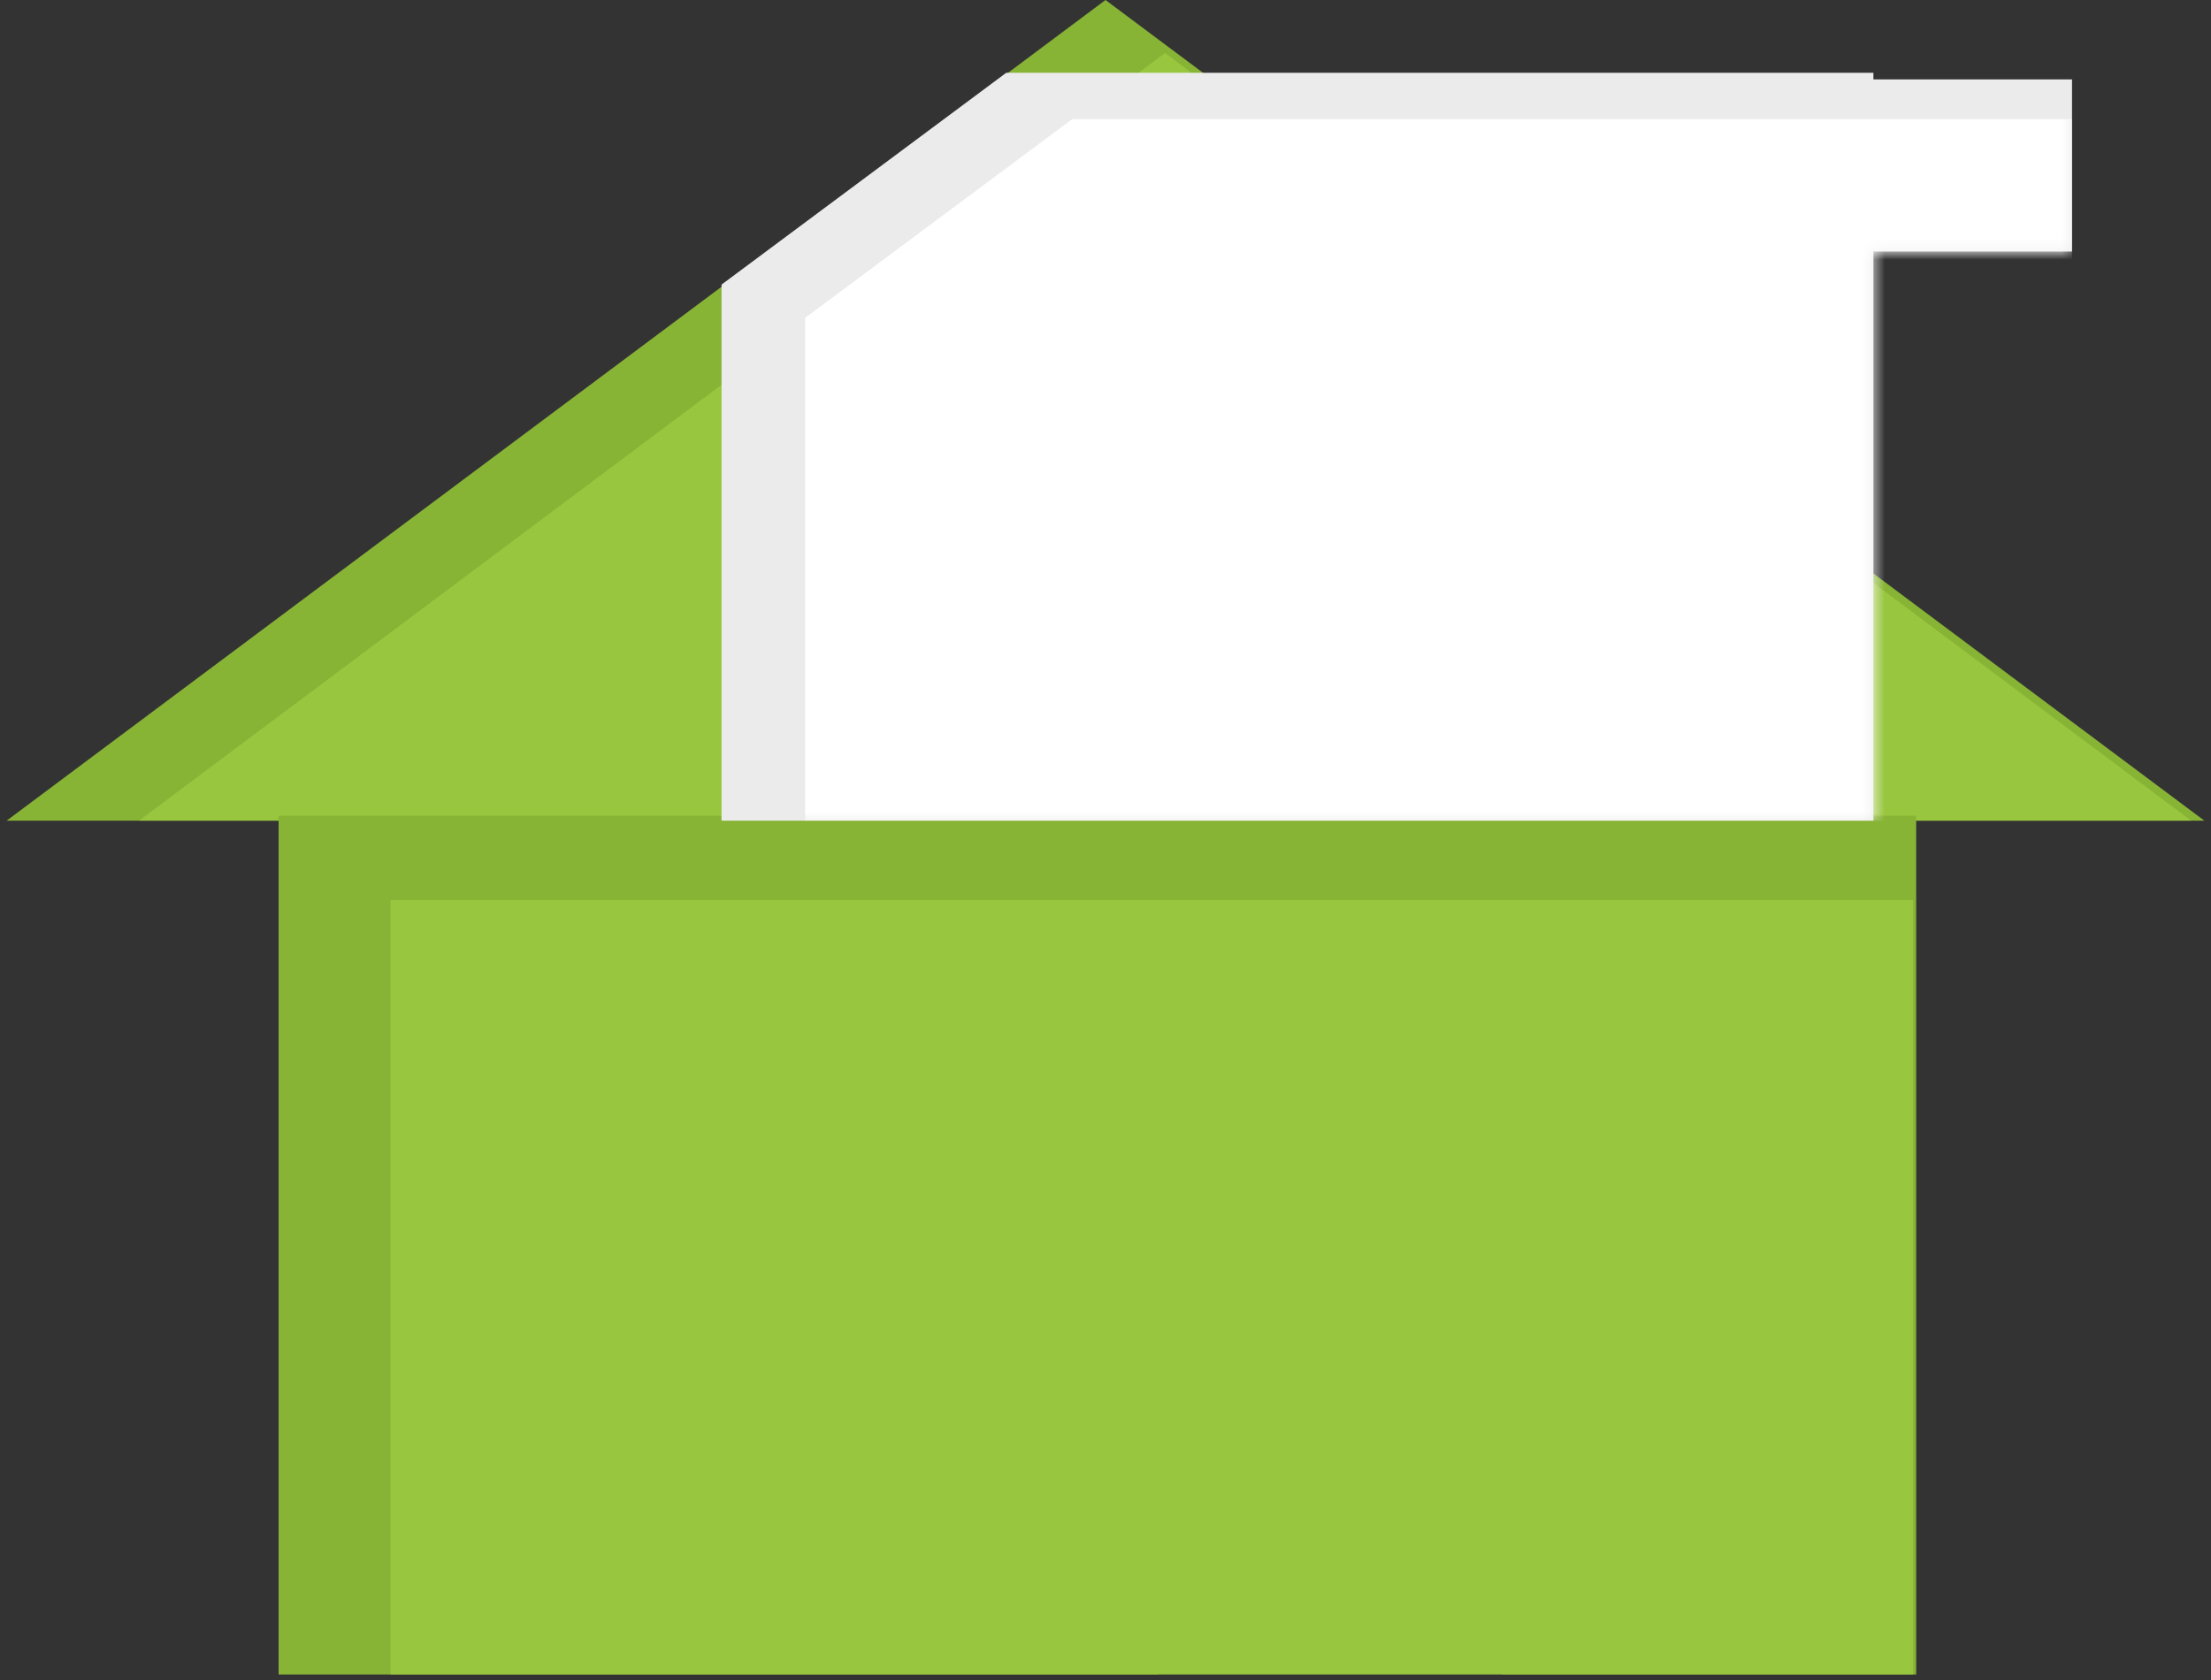
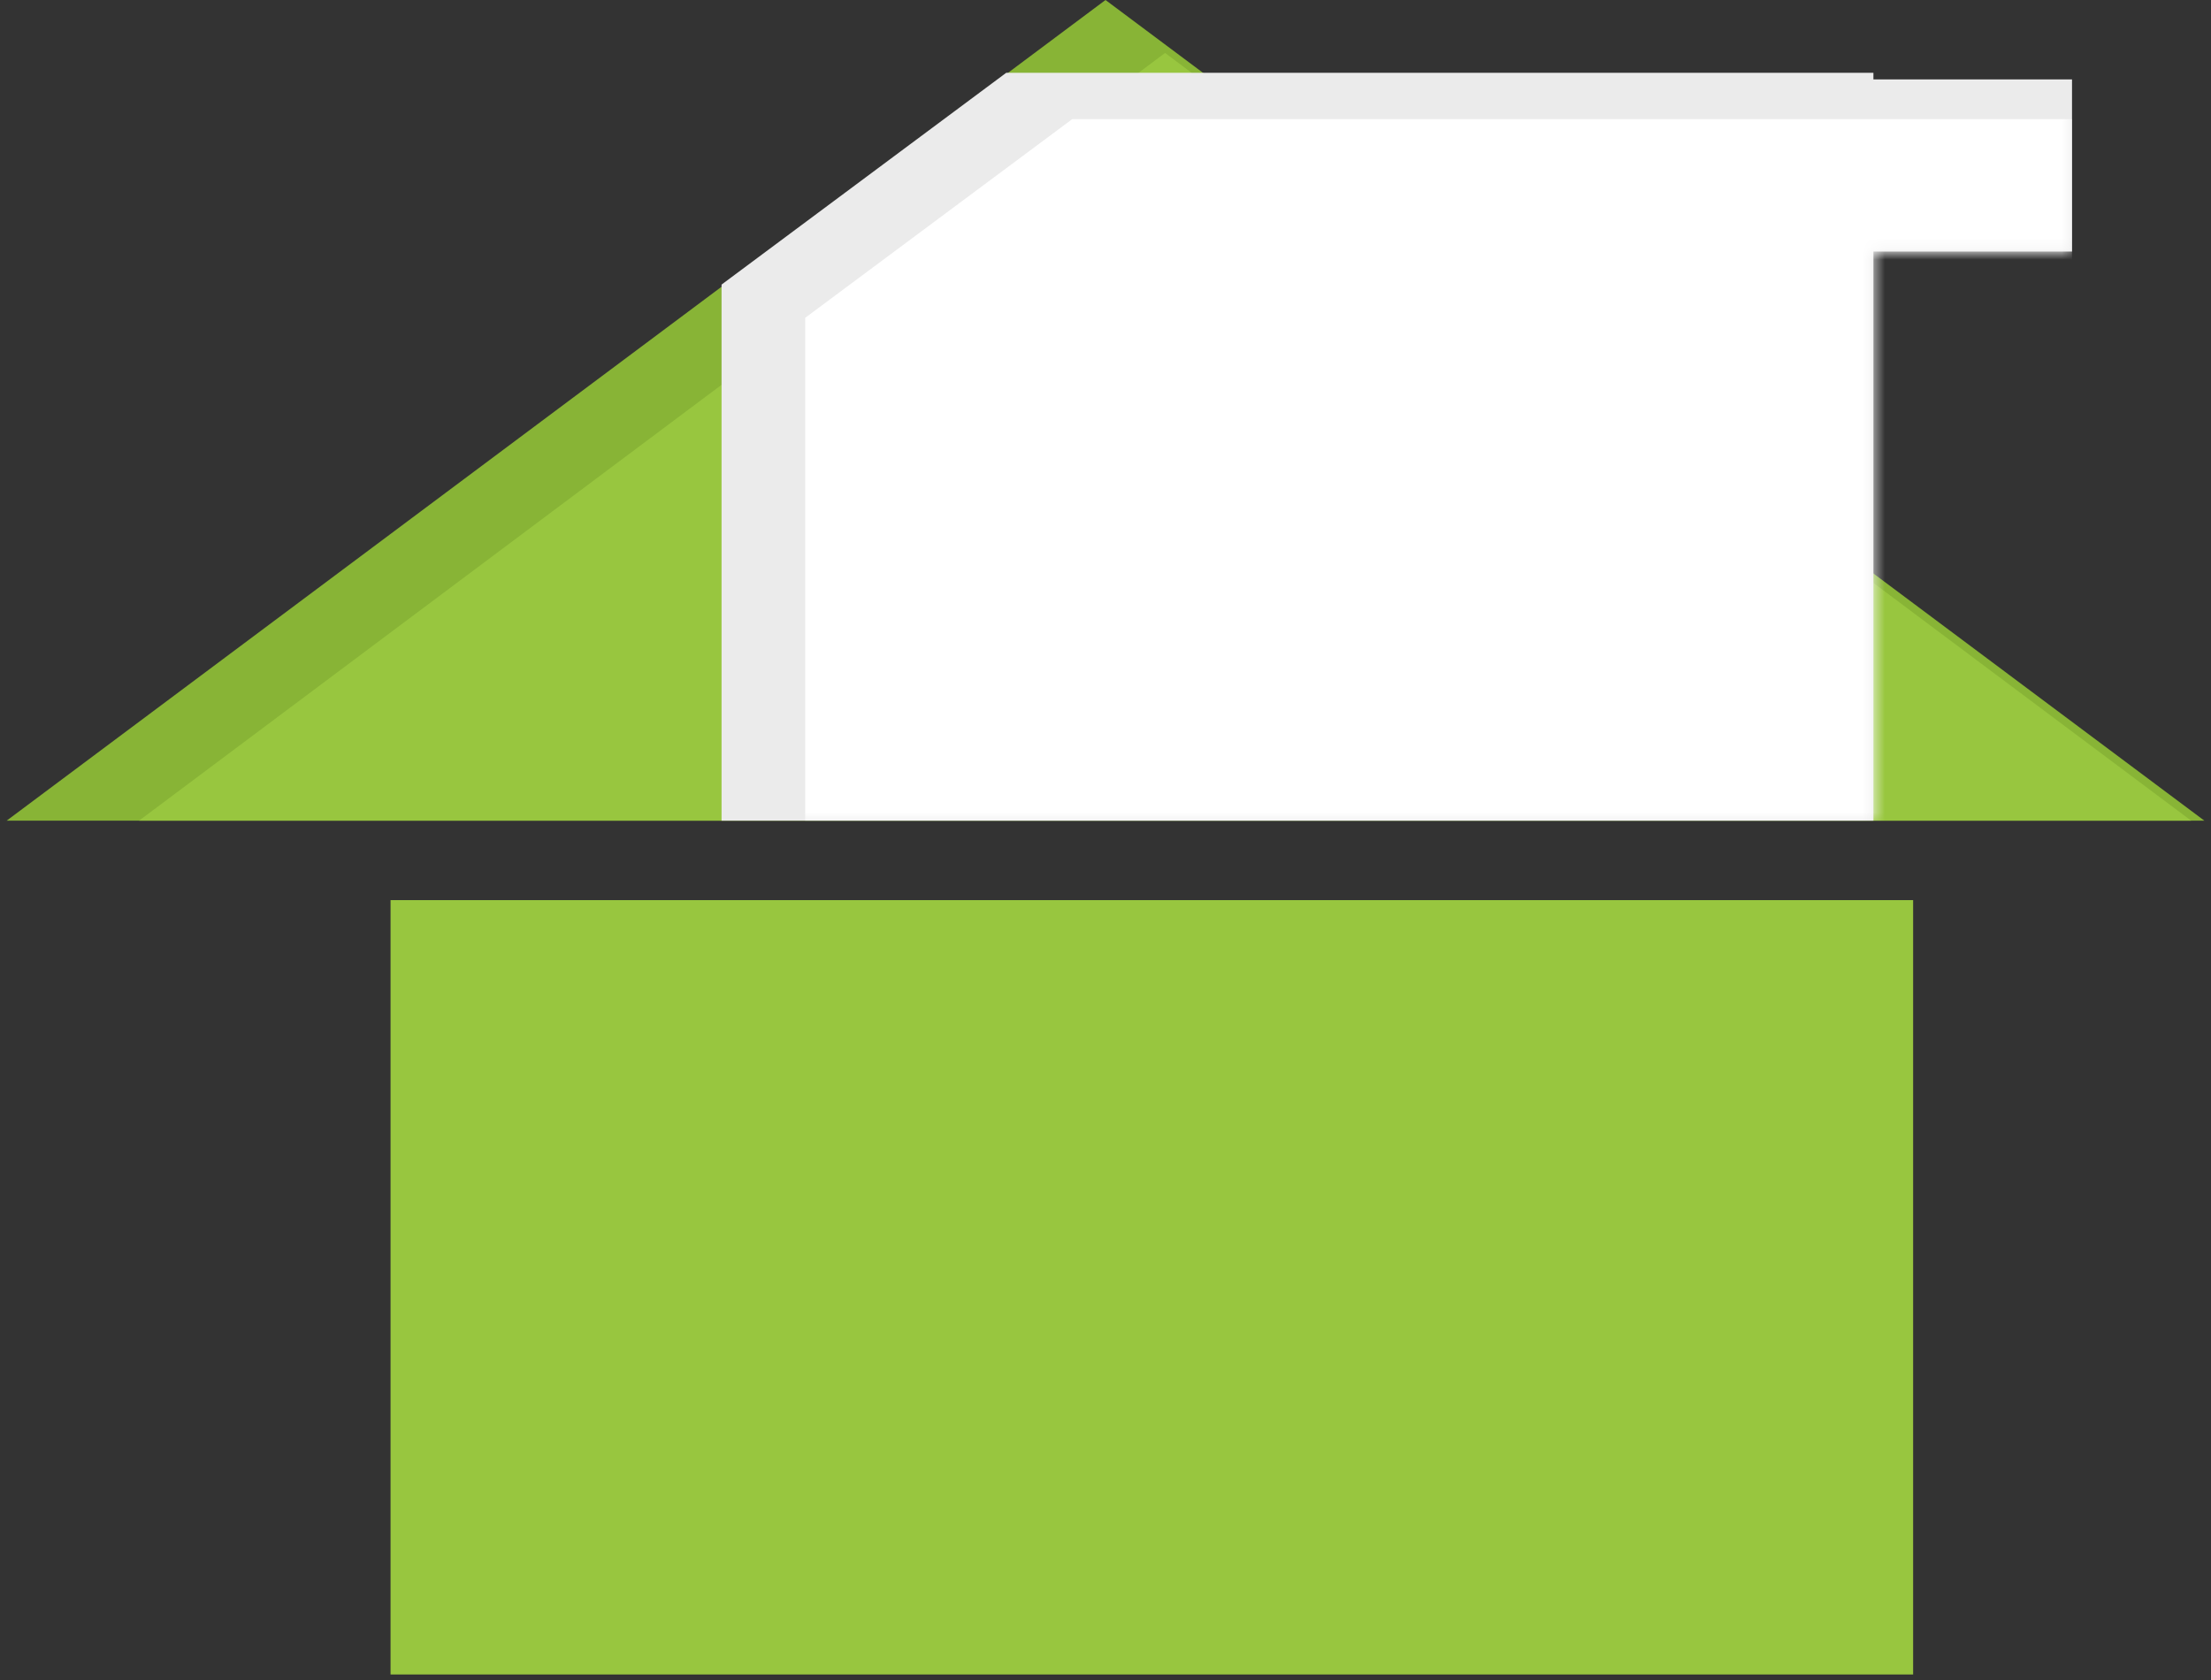
<svg xmlns="http://www.w3.org/2000/svg" width="200" height="152" viewBox="0 0 200 152" fill="none">
  <rect x="0" y="0" width="200" height="152" fill="#333333" stroke="none" />
  <path d="M100.001 0L199.404 74.253H0.598L100.001 0Z" fill="#88B436" />
  <path d="M105.39 4.791L198.207 74.253H12.574L105.39 4.791Z" fill="#98C63F" />
-   <path d="M25.203 73.807H173.331V151.5H135.914V128.01H104.777V151.5H25.203L25.203 73.807Z" fill="#88B436" />
  <path d="M35.328 81.439H173.055V151.5H138.266H109.315H35.328V81.439Z" fill="#98C63F" />
  <path fill-rule="evenodd" clip-rule="evenodd" d="M91.019 6.587L65.269 25.749V74.253H169.463V22.755H187.428V7.186H169.463V6.587H91.019Z" fill="#EBEBEB" />
  <mask id="mask0_435_5553" style="mask-type:alpha" maskUnits="userSpaceOnUse" x="65" y="6" width="123" height="69">
    <path fill-rule="evenodd" clip-rule="evenodd" d="M91.015 6.587L65.266 25.749V74.253H169.459V22.755H187.424V7.186H169.459V6.587H91.015Z" fill="#EBEBEB" />
  </mask>
  <g mask="url(#mask0_435_5553)">
    <path fill-rule="evenodd" clip-rule="evenodd" d="M96.99 10.779L72.836 28.754V74.253H170.575V26.348H187.426V10.779H170.575H127.545H96.99Z" fill="white" />
  </g>
</svg>